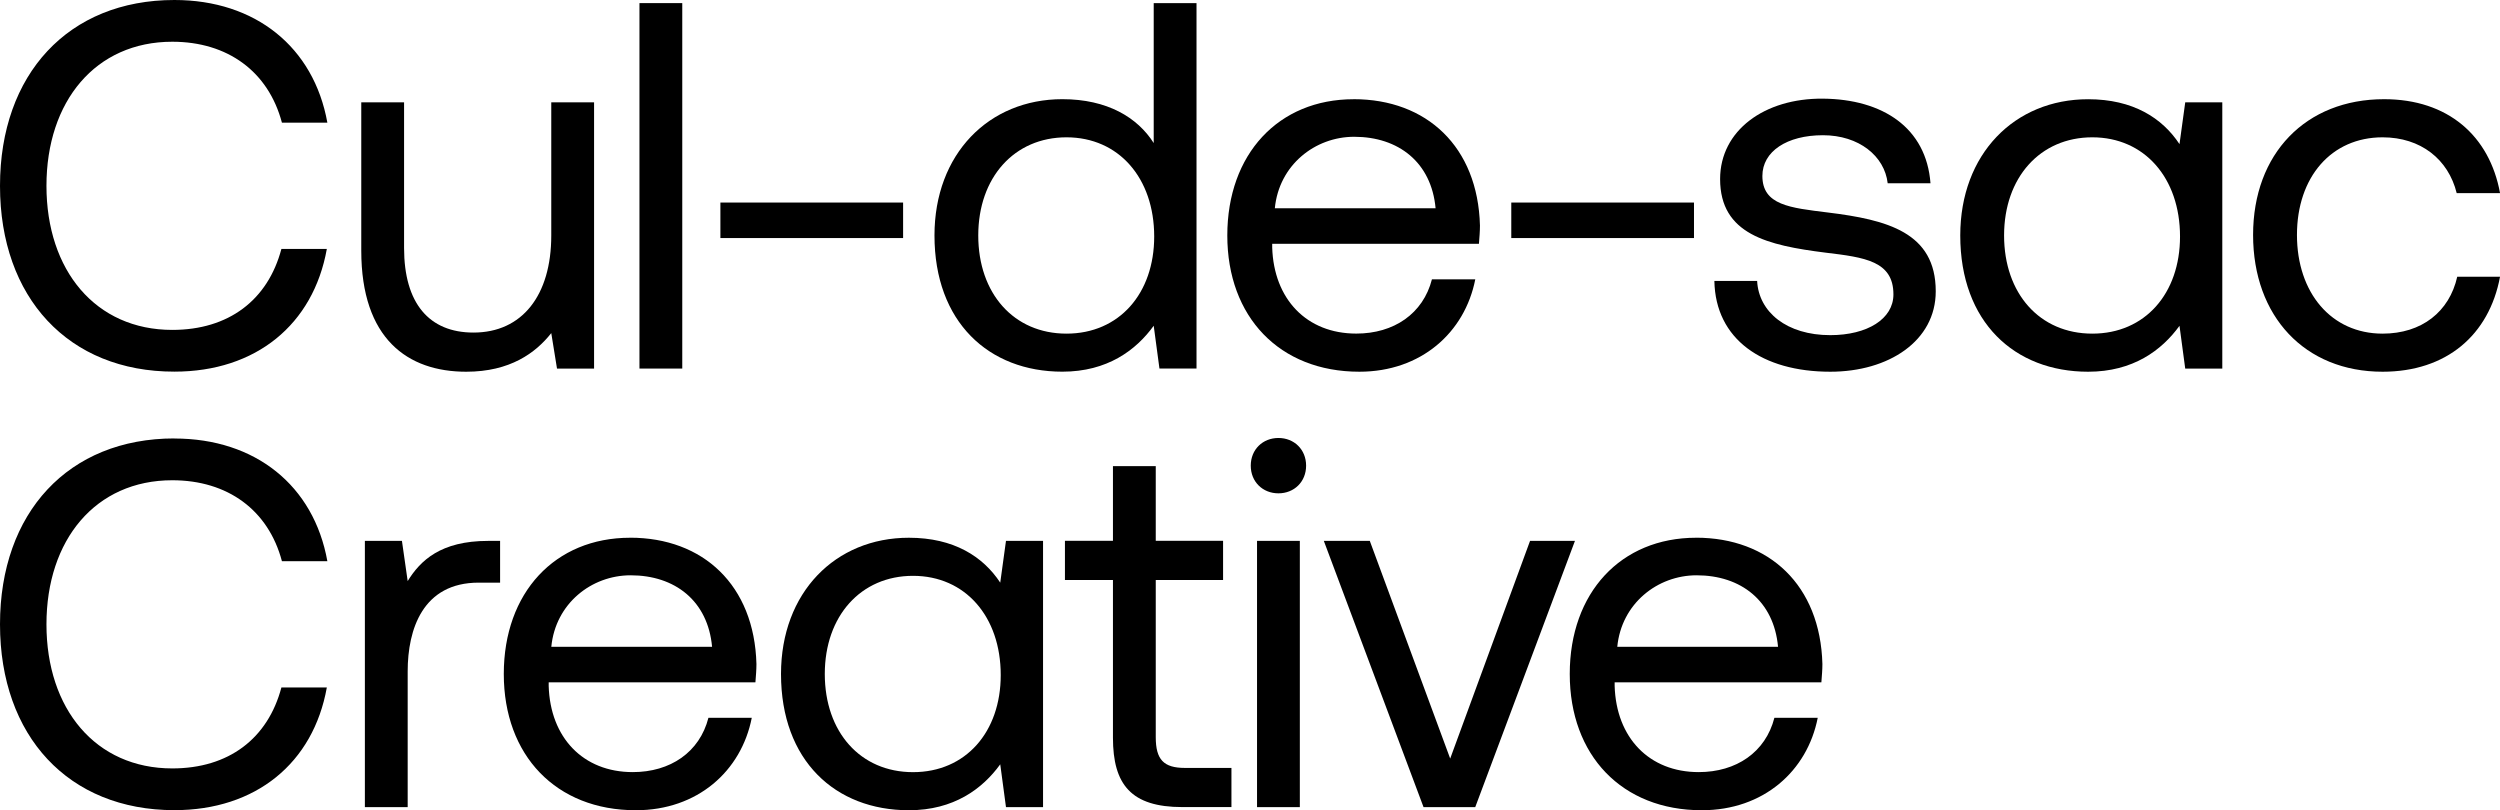
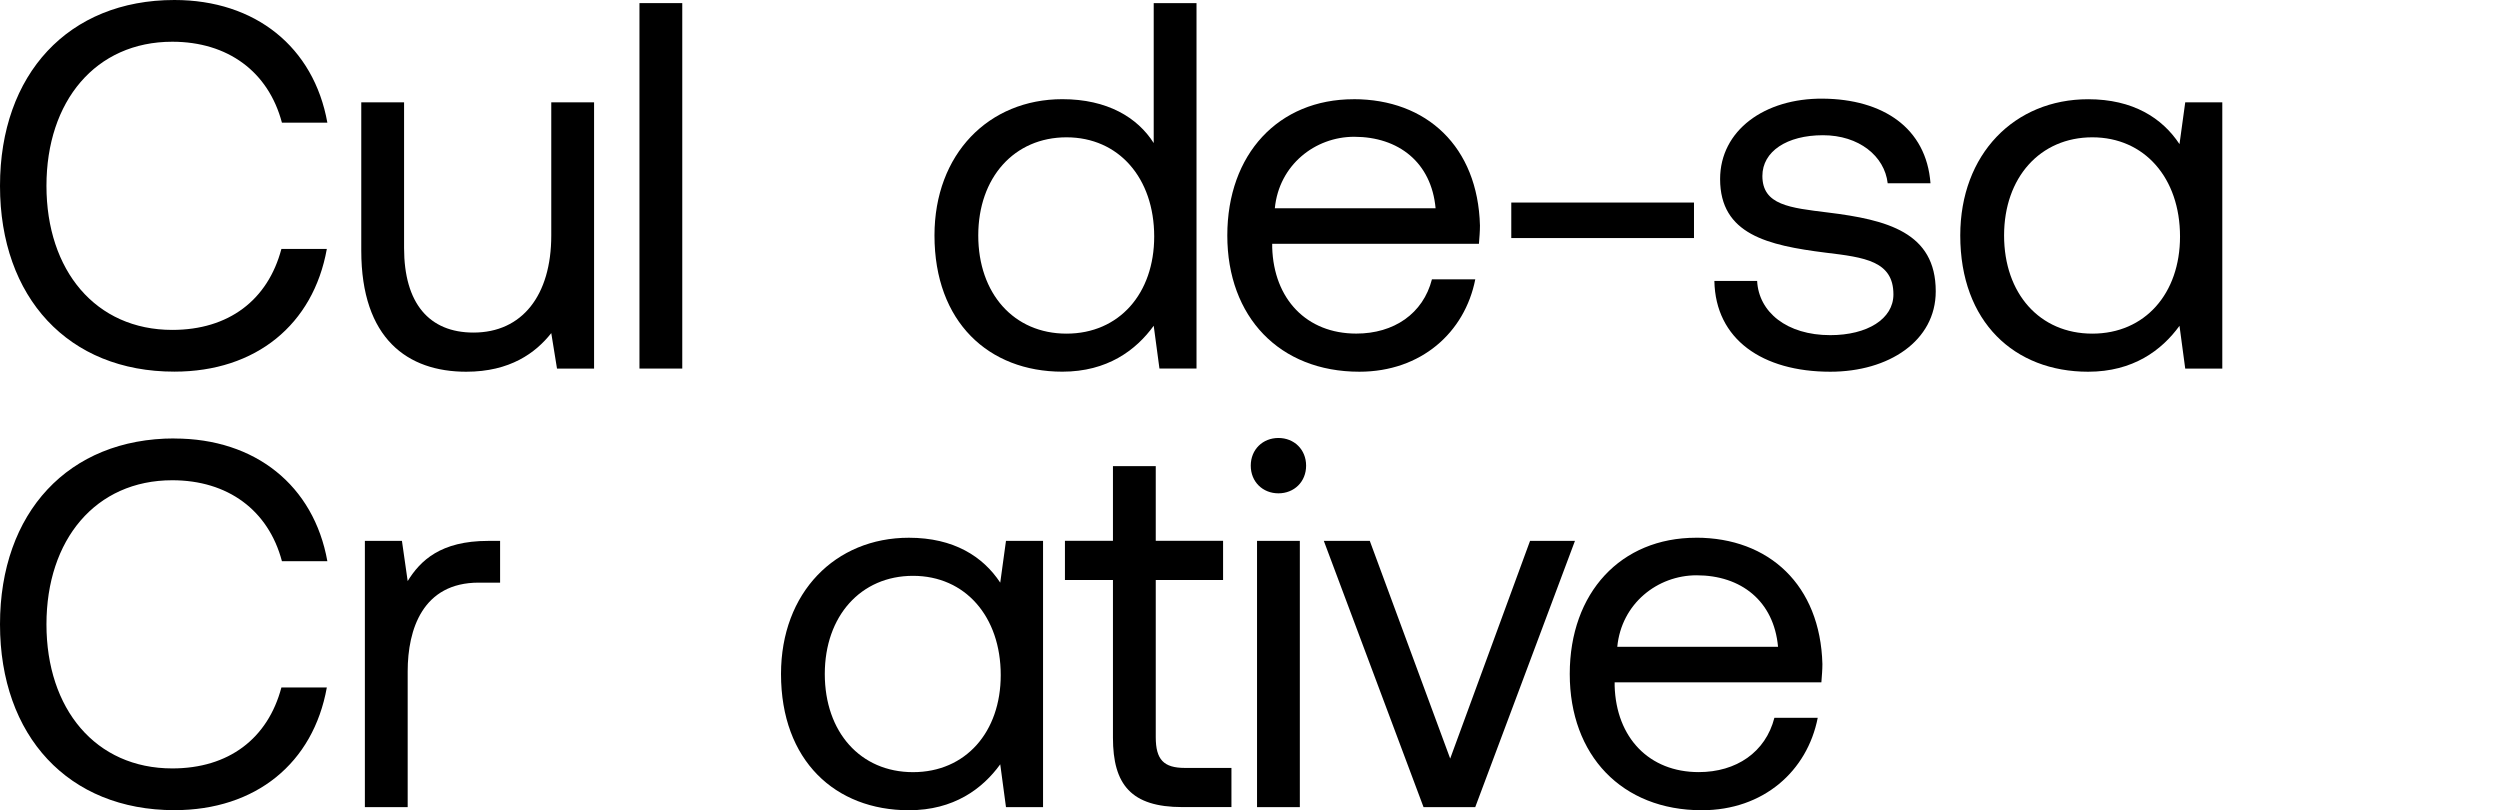
<svg xmlns="http://www.w3.org/2000/svg" id="Layer_2" data-name="Layer 2" viewBox="0 0 561.84 182.09">
  <defs>
    <style> .cls-1 { fill: #000; stroke-width: 0px; } </style>
  </defs>
  <g id="Layer_1-2" data-name="Layer 1">
    <g>
      <path class="cls-1" d="M39.19,0c18.19,0,31.33,10.56,34.38,27.57h-10.21c-3.05-11.5-12.2-18.19-24.64-18.19-17.25,0-28.28,13.37-28.28,32.38s11.03,32.38,28.28,32.38c12.67,0,21.47-6.69,24.52-18.19h10.21c-3.05,17.01-15.96,27.57-34.26,27.57C15.37,83.54,0,66.88,0,41.77S15.37,0,39.19,0Z" />
      <path class="cls-1" d="M133.51,23v59.84h-8.33l-1.29-7.98c-3.52,4.46-9.27,8.68-19.12,8.68-13.14,0-23.58-7.39-23.58-27.22V23h9.62v32.73c0,12.44,5.63,19.01,15.6,19.01,10.91,0,17.48-8.33,17.48-21.82v-29.92h9.62Z" />
      <path class="cls-1" d="M153.33.7v82.13h-9.62V.7h9.62Z" />
-       <path class="cls-1" d="M161.9,45.52h41.06v7.98h-41.06v-7.98Z" />
      <path class="cls-1" d="M268.9.7v82.13h-8.33l-1.29-9.62c-3.99,5.51-10.44,10.32-20.53,10.32-16.54,0-28.74-11.15-28.74-30.62,0-18.3,12.2-30.62,28.74-30.62,10.09,0,16.9,4.11,20.53,9.86V.7h9.62ZM259.39,53.15c0-13.14-7.98-22.29-19.71-22.29s-19.83,9.03-19.83,22.06,7.98,22.06,19.83,22.06,19.71-9.03,19.71-21.82Z" />
      <path class="cls-1" d="M304.21,22.29c16.42,0,27.92,10.68,28.39,28.39,0,1.29-.12,2.7-.23,4.11h-46.46v.82c.35,11.62,7.74,19.36,18.89,19.36,8.45,0,15.02-4.46,17.01-12.2h9.74c-2.35,11.97-12.2,20.77-26.05,20.77-17.95,0-29.68-12.32-29.68-30.62s11.5-30.62,28.39-30.62ZM322.63,46.81c-.94-10.32-8.33-16.07-18.3-16.07-8.8,0-16.89,6.34-17.83,16.07h36.14Z" />
      <path class="cls-1" d="M339.64,45.52h41.06v7.98h-41.06v-7.98Z" />
      <path class="cls-1" d="M394.89,63.12c.35,7.04,6.69,12.2,16.43,12.2,8.33,0,14.2-3.64,14.2-9.15,0-7.51-6.45-8.33-15.25-9.39-13.02-1.64-23.7-4.11-23.7-16.54,0-10.91,9.97-18.19,23.11-18.07,13.49.12,23.23,6.57,24.17,19.01h-9.62c-.7-6.1-6.45-10.79-14.55-10.79s-13.61,3.64-13.61,9.15c0,6.57,6.22,7.16,14.67,8.21,13.37,1.64,24.29,4.46,24.29,17.72,0,11.15-10.56,18.07-23.7,18.07-15.25,0-25.81-7.27-26.05-20.41h9.62Z" />
      <path class="cls-1" d="M499.43,23v59.84h-8.33l-1.29-9.62c-3.99,5.51-10.44,10.32-20.53,10.32-16.54,0-28.74-11.15-28.74-30.62,0-18.3,12.2-30.62,28.74-30.62,10.09,0,16.66,4.22,20.53,10.09l1.29-9.39h8.33ZM489.93,53.15c0-13.14-7.98-22.29-19.71-22.29s-19.83,9.03-19.83,22.06,7.98,22.06,19.83,22.06,19.71-9.03,19.71-21.82Z" />
-       <path class="cls-1" d="M535.45,83.54c-17.48,0-29.1-12.44-29.1-30.74s11.85-30.51,29.45-30.51c14.31,0,23.7,8.21,26.05,21.12h-9.74c-1.88-7.63-8.1-12.55-16.66-12.55-11.5,0-19.24,8.92-19.24,21.94s7.74,22.18,19.24,22.18c8.8,0,15.02-4.93,16.78-12.79h9.62c-2.46,13.14-12.08,21.35-26.4,21.35Z" />
      <path class="cls-1" d="M39.19,98.55c18.19,0,31.33,10.56,34.38,27.57h-10.21c-3.05-11.5-12.2-18.19-24.64-18.19-17.25,0-28.28,13.37-28.28,32.38s11.03,32.38,28.28,32.38c12.67,0,21.47-6.69,24.52-18.19h10.21c-3.05,17.01-15.96,27.57-34.26,27.57-23.82,0-39.19-16.66-39.19-41.77s15.37-41.77,39.19-41.77Z" />
      <path class="cls-1" d="M112.39,121.55v9.39h-4.81c-12.55,0-15.96,10.44-15.96,19.95v30.51h-9.62v-59.84h8.33l1.29,9.03c2.82-4.58,7.39-9.03,18.07-9.03h2.7Z" />
-       <path class="cls-1" d="M141.61,120.84c16.42,0,27.92,10.68,28.39,28.39,0,1.29-.12,2.7-.23,4.11h-46.46v.82c.35,11.62,7.74,19.36,18.89,19.36,8.45,0,15.02-4.46,17.01-12.2h9.74c-2.35,11.97-12.2,20.77-26.05,20.77-17.95,0-29.68-12.32-29.68-30.62s11.5-30.62,28.39-30.62ZM160.03,145.36c-.94-10.32-8.33-16.07-18.3-16.07-8.8,0-16.89,6.34-17.83,16.07h36.14Z" />
      <path class="cls-1" d="M234.41,121.55v59.84h-8.33l-1.29-9.62c-3.99,5.51-10.44,10.32-20.53,10.32-16.54,0-28.74-11.15-28.74-30.62,0-18.3,12.2-30.62,28.74-30.62,10.09,0,16.66,4.22,20.53,10.09l1.29-9.39h8.33ZM224.9,151.7c0-13.14-7.98-22.29-19.71-22.29s-19.83,9.03-19.83,22.06,7.98,22.06,19.83,22.06,19.71-9.03,19.71-21.82Z" />
      <path class="cls-1" d="M250.12,130.34h-10.79v-8.8h10.79v-16.78h9.62v16.78h15.13v8.8h-15.13v35.32c0,5.04,1.76,6.92,6.57,6.92h10.44v8.8h-11.03c-11.5,0-15.6-5.04-15.6-15.6v-35.43Z" />
      <path class="cls-1" d="M293.53,104.65c0,3.64-2.7,6.22-6.22,6.22s-6.22-2.58-6.22-6.22,2.7-6.22,6.22-6.22,6.22,2.58,6.22,6.22ZM292.12,121.55v59.84h-9.62v-59.84h9.62Z" />
      <path class="cls-1" d="M307.84,121.55l18.07,48.93,17.95-48.93h10.09l-22.41,59.84h-11.62l-22.41-59.84h10.33Z" />
      <path class="cls-1" d="M381.17,120.84c16.42,0,27.92,10.68,28.39,28.39,0,1.29-.12,2.7-.23,4.11h-46.46v.82c.35,11.62,7.74,19.36,18.89,19.36,8.45,0,15.02-4.46,17.01-12.2h9.74c-2.35,11.97-12.2,20.77-26.05,20.77-17.95,0-29.68-12.32-29.68-30.62s11.5-30.62,28.39-30.62ZM399.59,145.36c-.94-10.32-8.33-16.07-18.3-16.07-8.8,0-16.89,6.34-17.83,16.07h36.14Z" />
    </g>
  </g>
</svg>